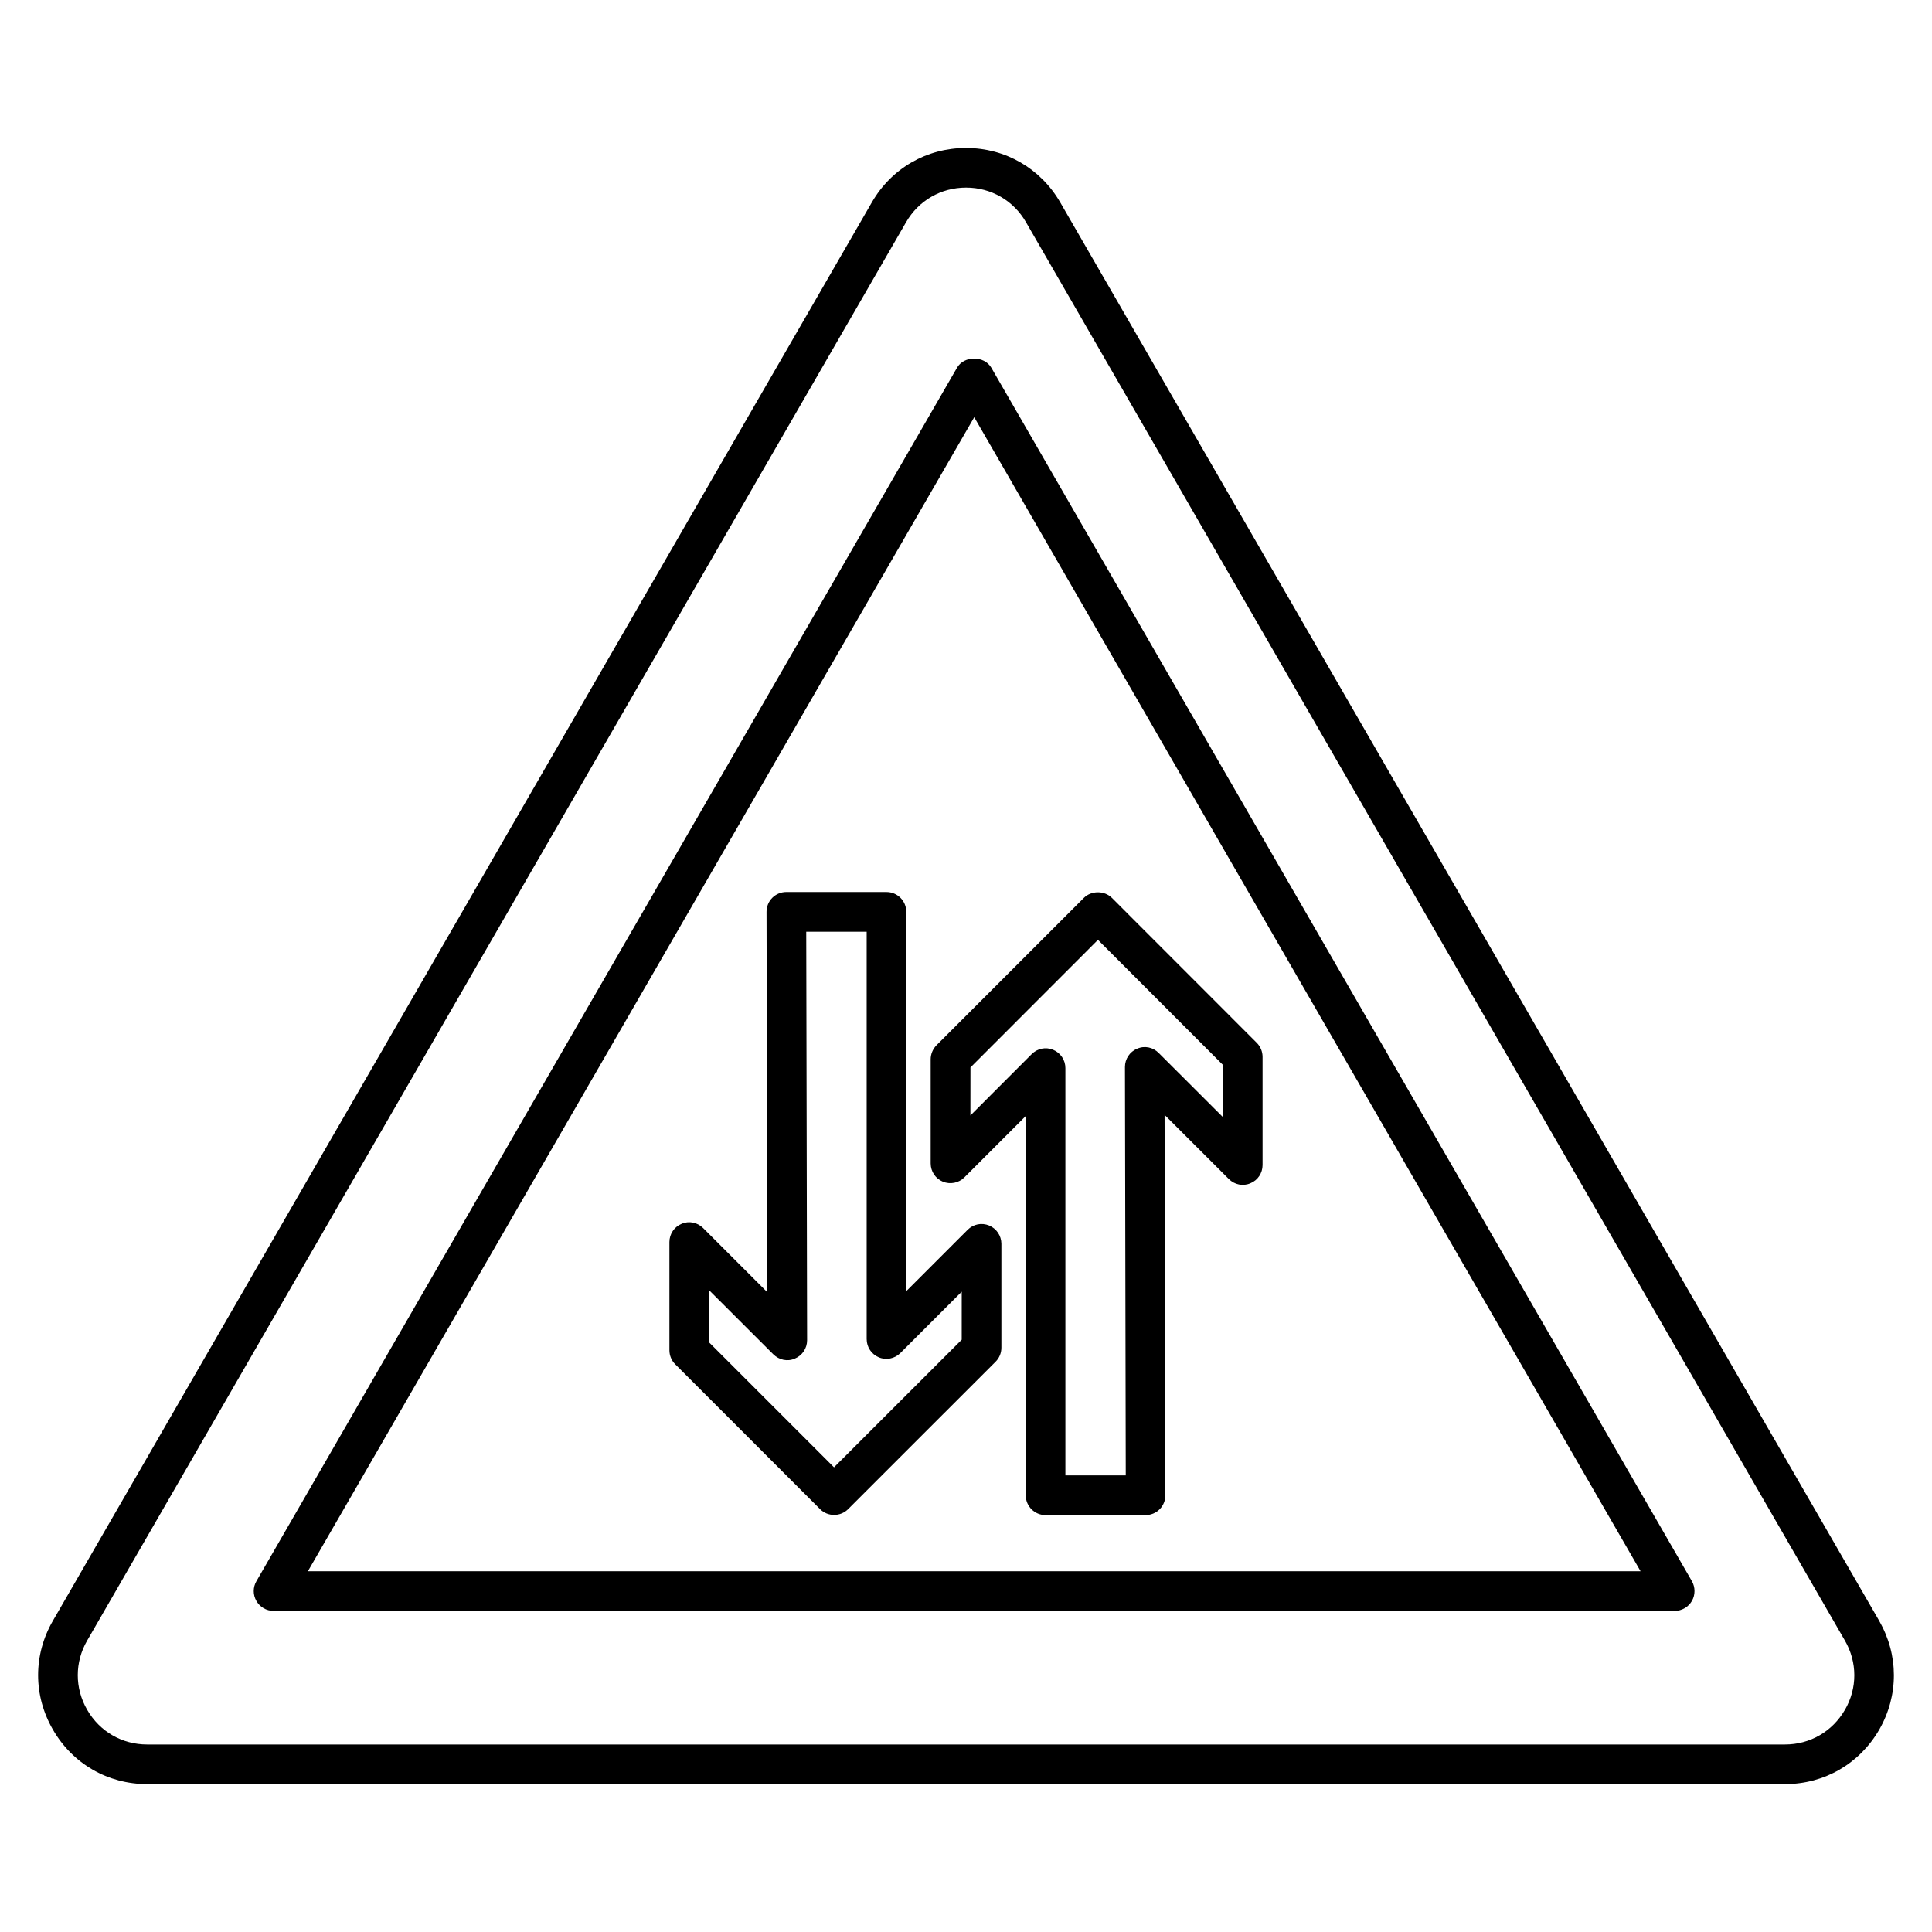
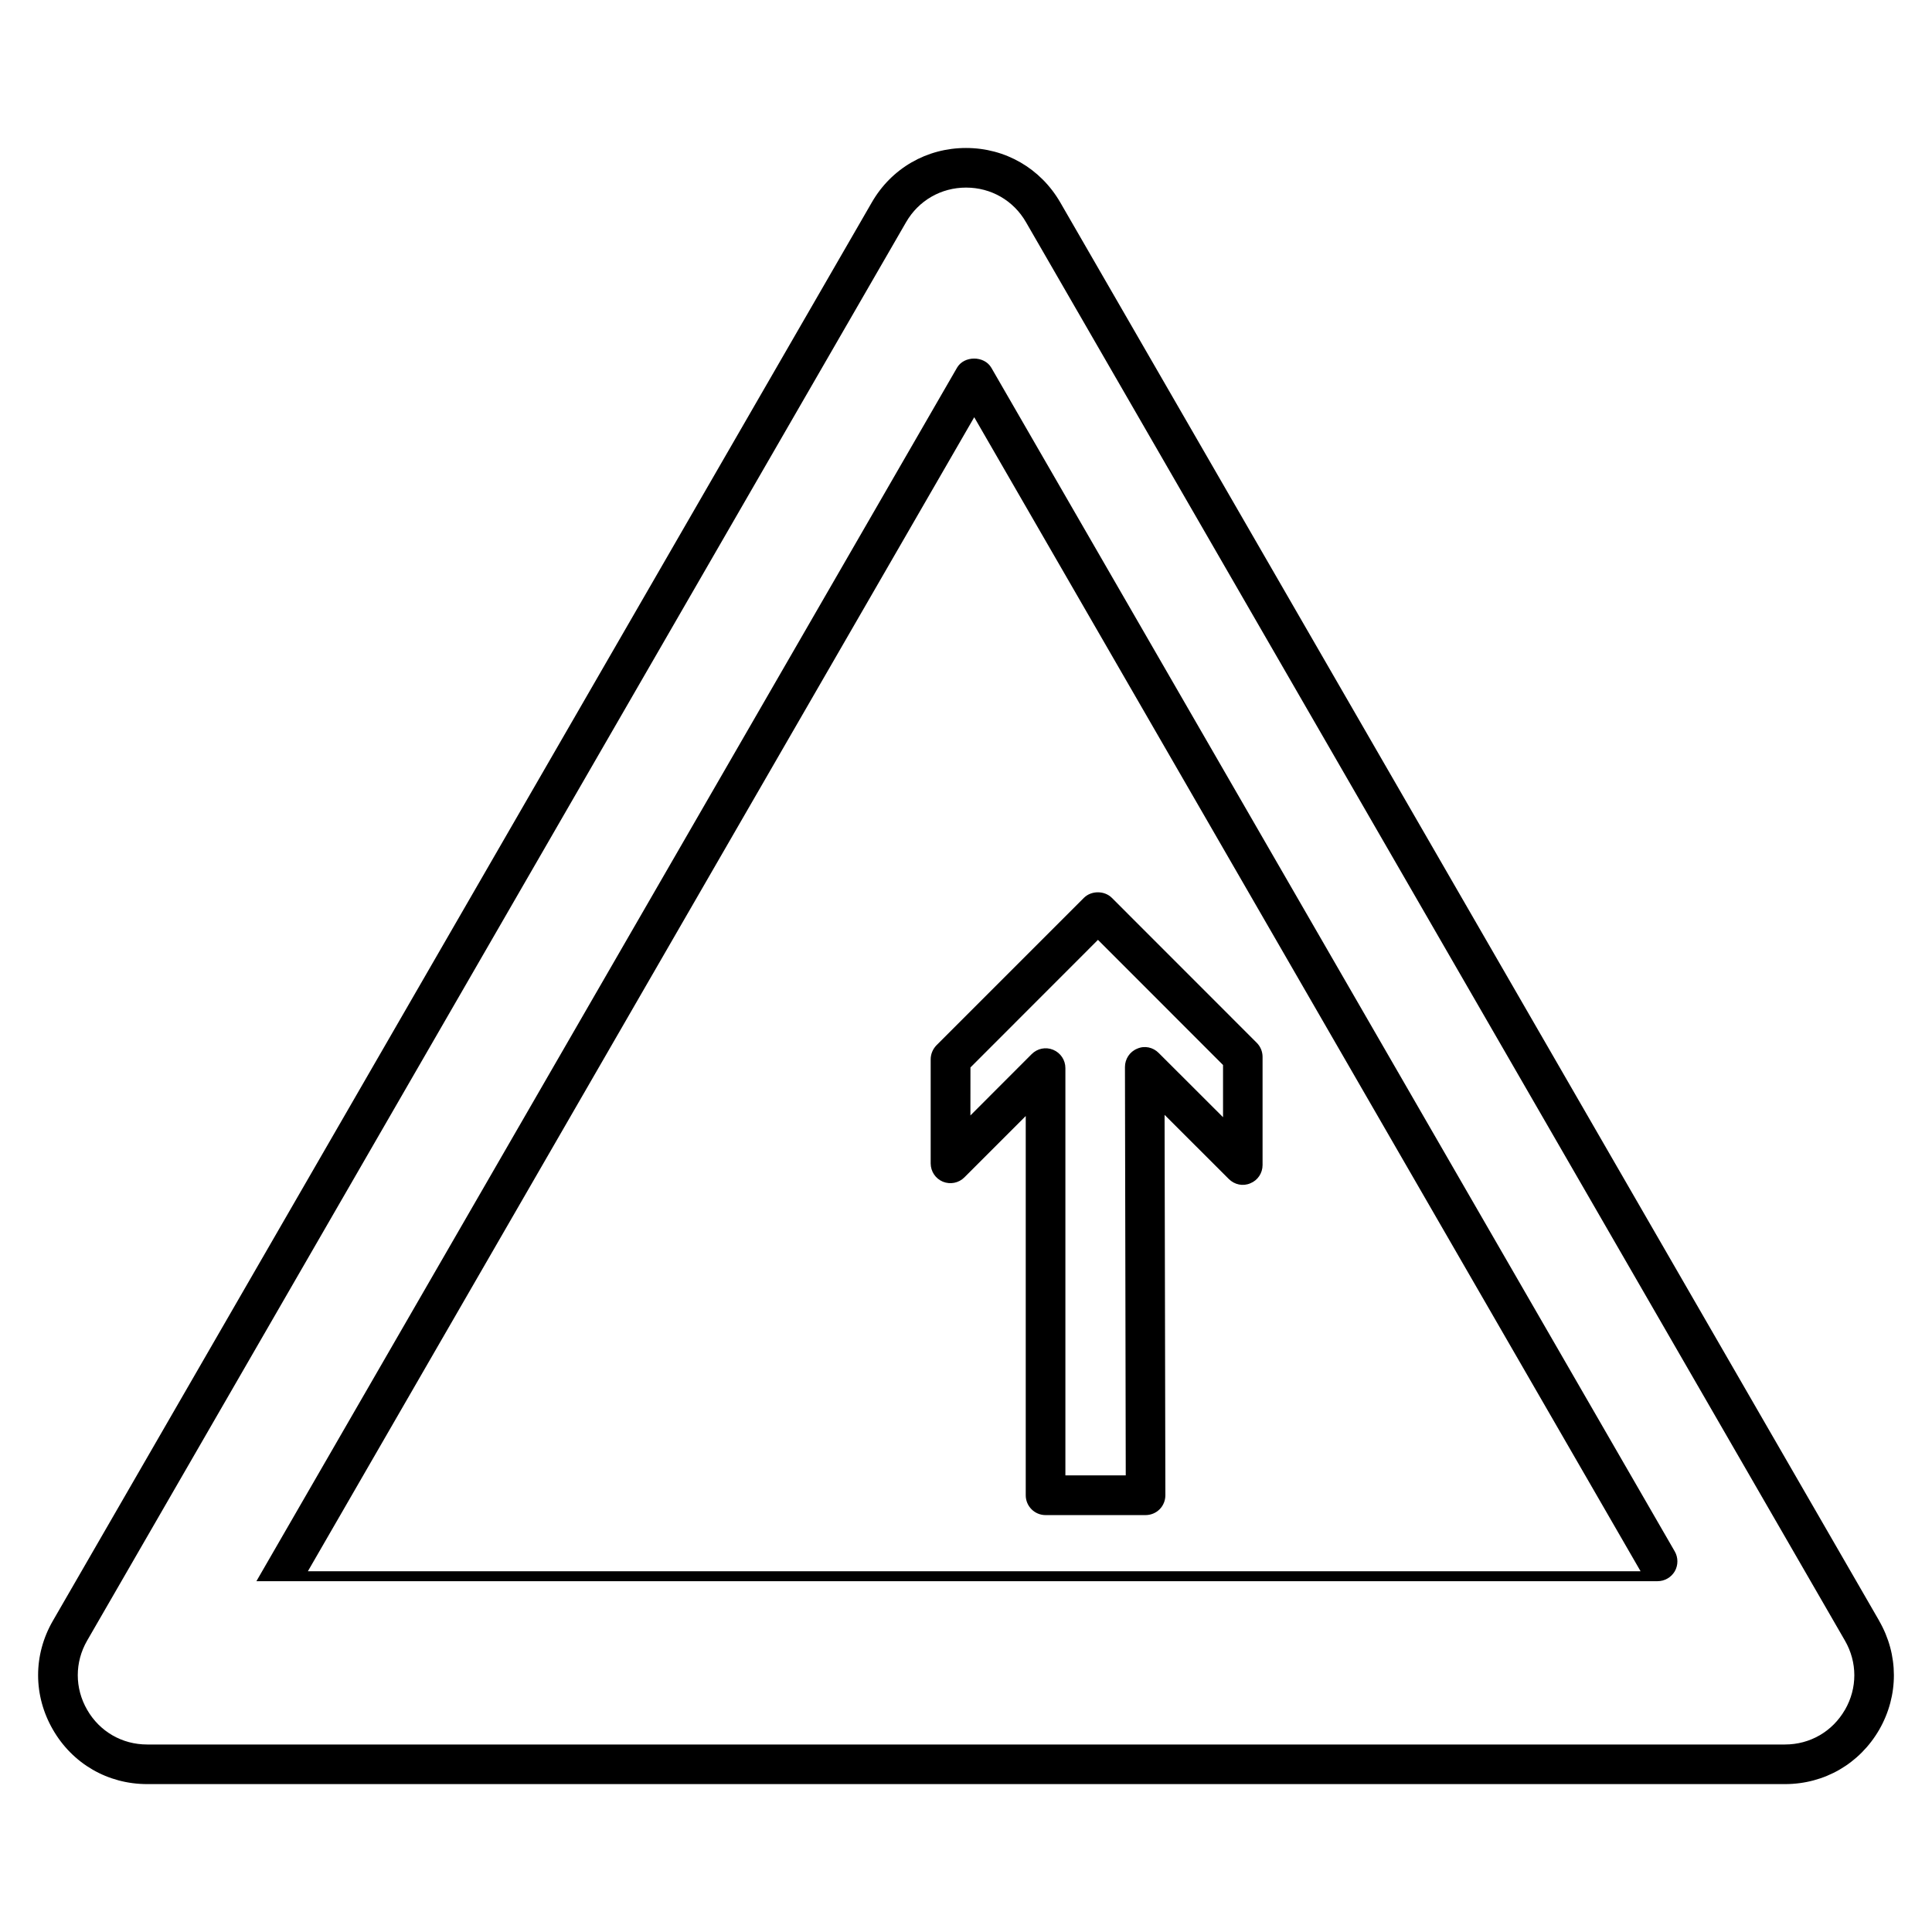
<svg xmlns="http://www.w3.org/2000/svg" fill="#000000" width="800px" height="800px" version="1.1" viewBox="144 144 512 512">
  <g>
-     <path d="m406.13 468.77c-1.996-0.82-4.219-0.355-5.711 1.156l-16.246 16.246v-100.53c0-2.898-2.352-5.246-5.246-5.246l-26.539-0.004c-1.387 0-2.731 0.547-3.715 1.531-0.988 0.988-1.531 2.332-1.531 3.715l0.211 100.82-17.004-17.004c-1.492-1.492-3.758-1.996-5.711-1.133-1.953 0.797-3.234 2.707-3.234 4.828v28.676c0 1.387 0.547 2.731 1.531 3.715l38.395 38.395c1.027 1.027 2.371 1.531 3.715 1.531s2.688-0.504 3.715-1.531l39.086-39.066c0.988-0.988 1.531-2.309 1.531-3.715v-27.562c-0.016-2.098-1.273-4.008-3.246-4.824zm-7.266 30.27-33.84 33.816-33.145-33.145v-13.832l17.047 17.023c1.512 1.492 3.758 2.016 5.731 1.133 1.953-0.797 3.234-2.731 3.234-4.848l-0.23-108.26h16.016v107.94c0 2.141 1.281 4.031 3.234 4.848 1.93 0.82 4.219 0.355 5.711-1.156l16.246-16.246z" />
    <path d="m390.64 424.75v27.562c0 2.141 1.281 4.031 3.234 4.848 1.953 0.797 4.219 0.355 5.711-1.156l16.246-16.246v100.51c0 2.898 2.352 5.246 5.246 5.246h26.512c1.387 0 2.731-0.547 3.715-1.531 0.988-0.988 1.531-2.332 1.531-3.738l-0.211-100.8 17.023 17.004c1.492 1.492 3.738 1.996 5.711 1.133 1.973-0.797 3.234-2.707 3.234-4.828v-28.676c0-1.387-0.547-2.731-1.531-3.715l-38.395-38.414c-1.973-1.973-5.457-1.973-7.43 0l-39.086 39.086c-0.945 0.988-1.512 2.309-1.512 3.719zm10.516 2.16 33.816-33.84 33.145 33.168v13.832l-17.047-17.023c-1.492-1.512-3.738-2.016-5.711-1.133-1.973 0.797-3.234 2.731-3.234 4.848l0.211 108.23h-15.996v-107.94c0-2.141-1.281-4.031-3.234-4.848-1.996-0.82-4.199-0.355-5.711 1.156l-16.227 16.246 0.012-12.699z" />
    <path d="m642 573.52-217.02-375.88c-5.227-9.027-14.547-14.422-24.961-14.422h-0.02c-10.41 0-19.754 5.375-24.961 14.422l-217.02 375.88c-5.227 9.027-5.227 19.797 0 28.844 5.207 9.047 14.547 14.441 24.98 14.441h434.05c10.434 0 19.754-5.394 24.98-14.441 5.184-9.051 5.16-19.84-0.043-28.844zm-9.07 23.594c-3.316 5.75-9.238 9.195-15.891 9.195h-434.05c-6.633 0-12.574-3.422-15.891-9.195-3.316-5.731-3.316-12.617 0-18.348l217.02-375.88c3.316-5.75 9.277-9.172 15.891-9.172h0.02c6.613 0 12.574 3.422 15.871 9.172l217.02 375.88c3.316 5.731 3.336 12.598 0.02 18.348z" />
-     <path d="m406.71 241.45c-1.891-3.234-7.223-3.234-9.09 0l-185.67 321.58c-0.945 1.617-0.945 3.633 0 5.246 0.922 1.617 2.664 2.625 4.535 2.625h371.33c1.867 0 3.609-1.008 4.555-2.625 0.922-1.617 0.922-3.633 0-5.246zm-181.12 318.95 176.59-305.83 176.59 305.83z" />
+     <path d="m406.71 241.45c-1.891-3.234-7.223-3.234-9.09 0l-185.67 321.58h371.33c1.867 0 3.609-1.008 4.555-2.625 0.922-1.617 0.922-3.633 0-5.246zm-181.12 318.95 176.59-305.83 176.59 305.83z" />
  </g>
</svg>